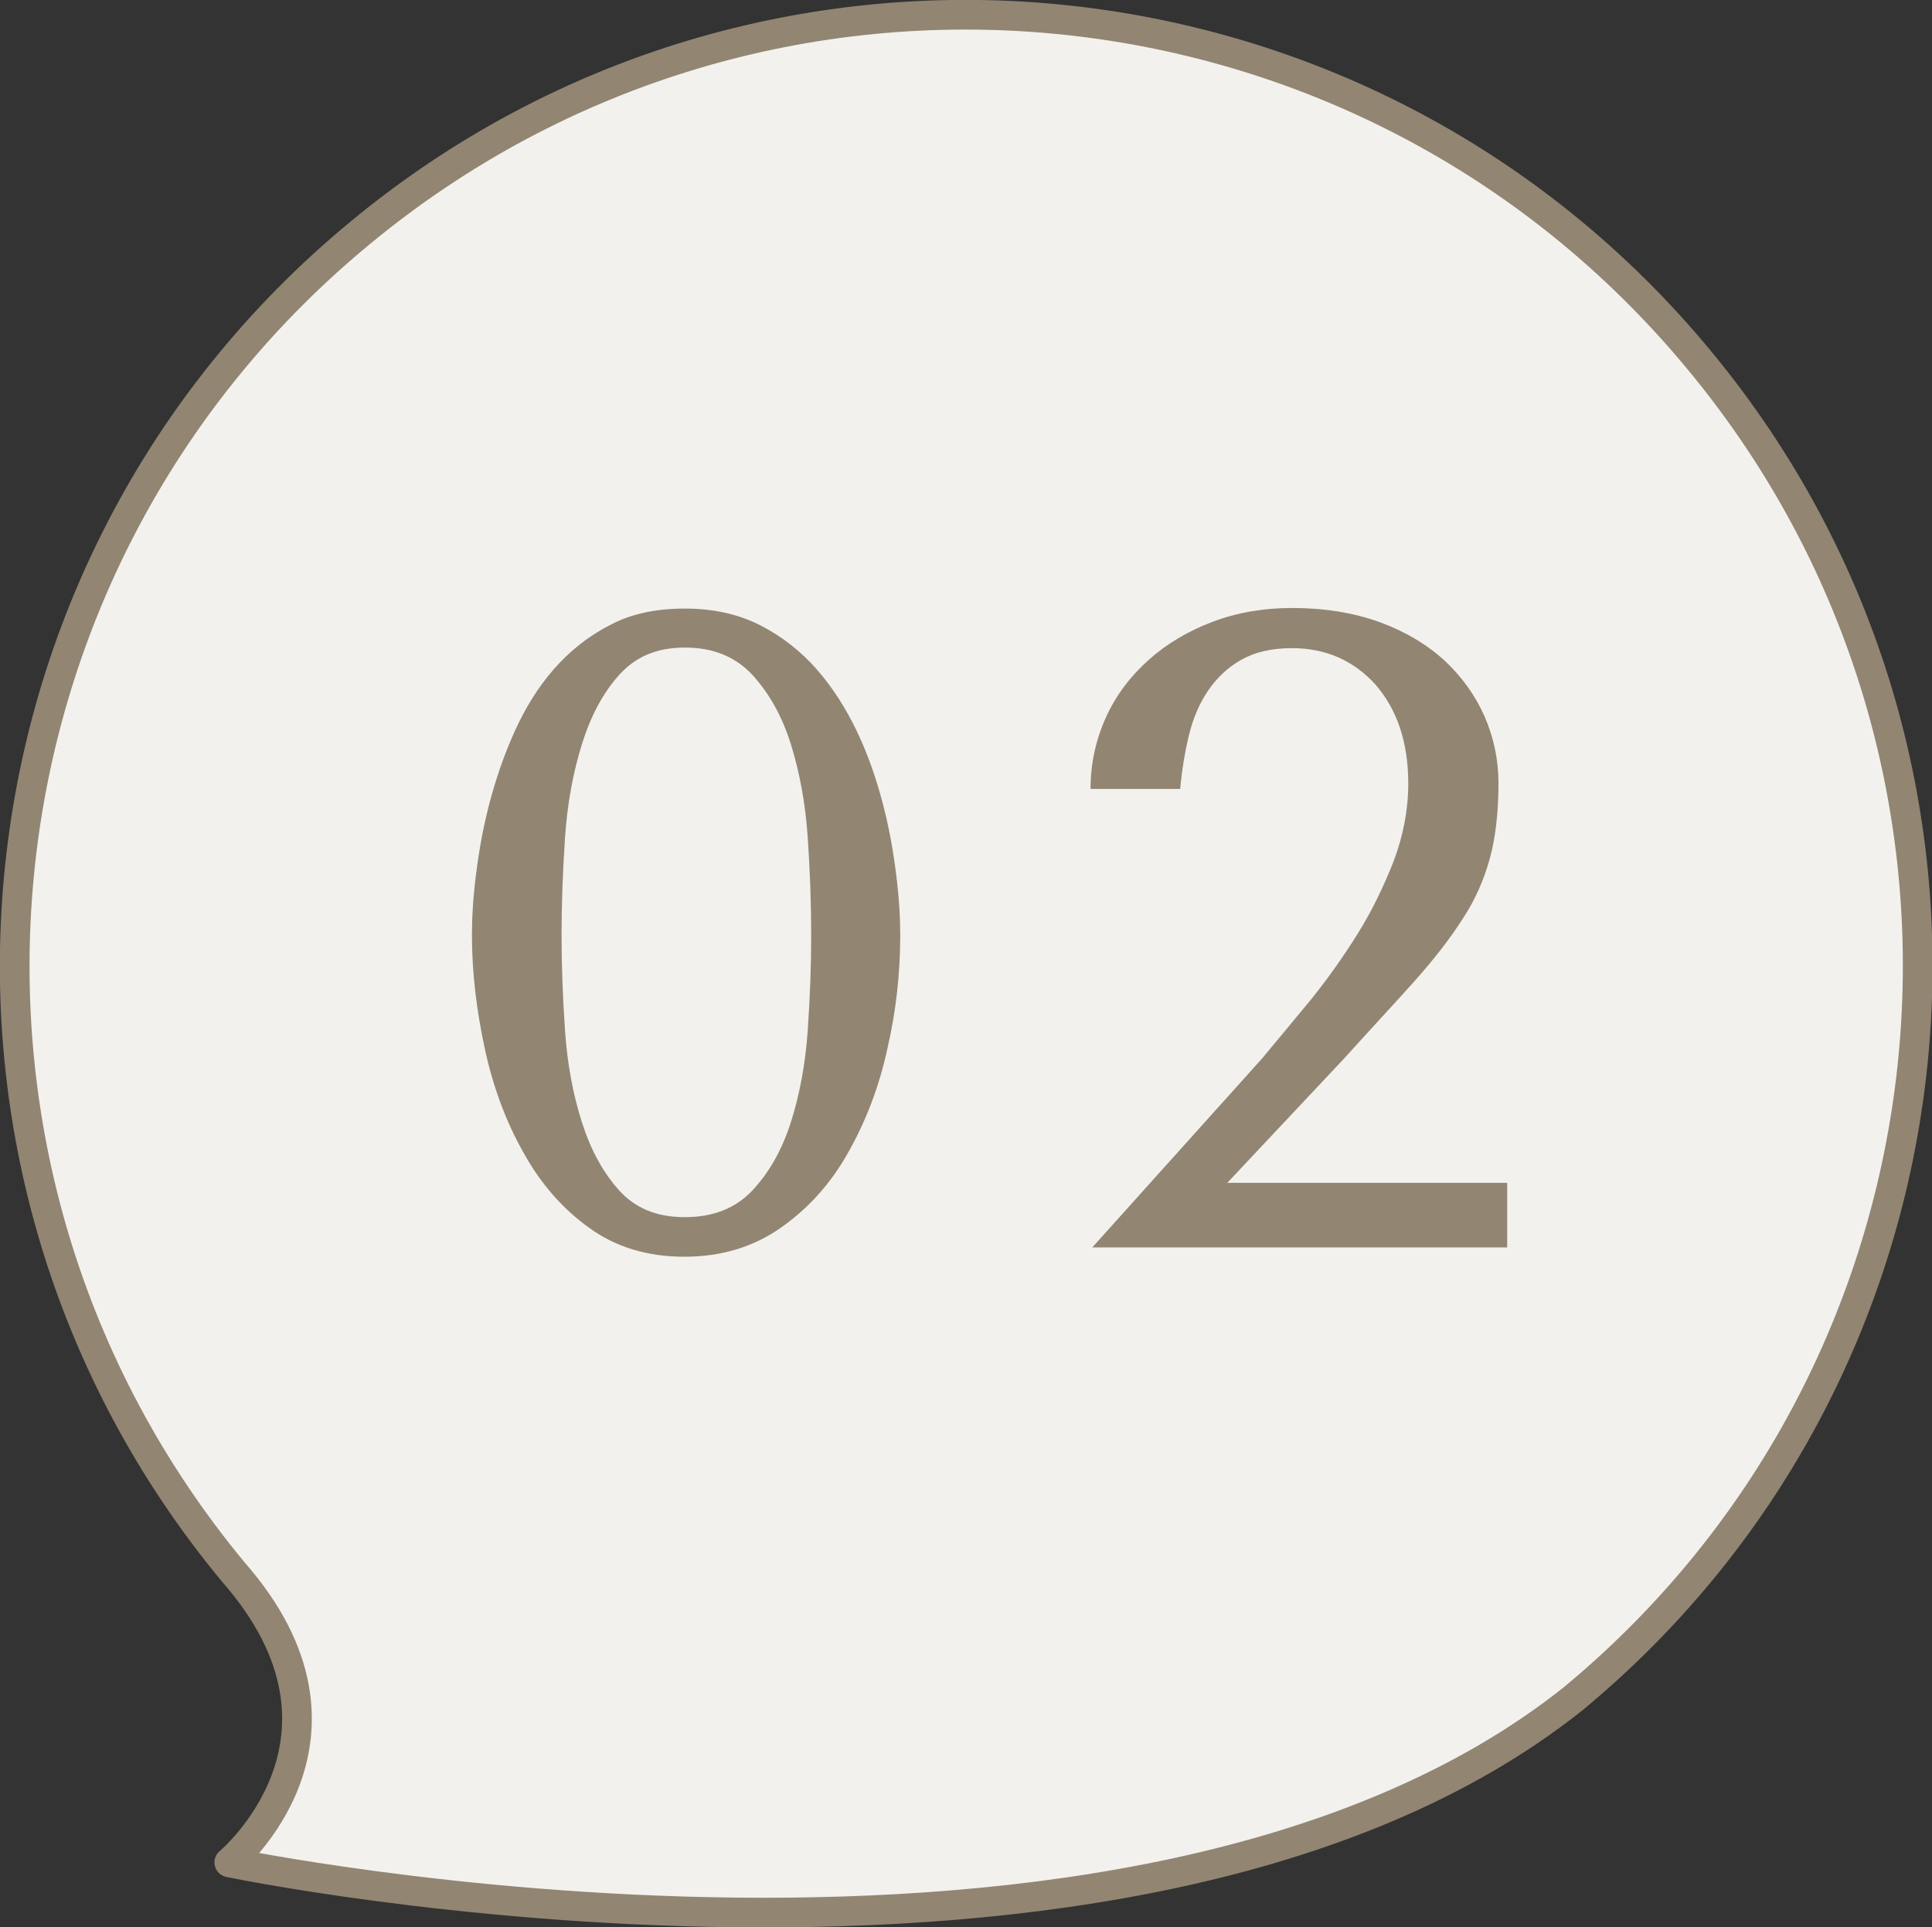
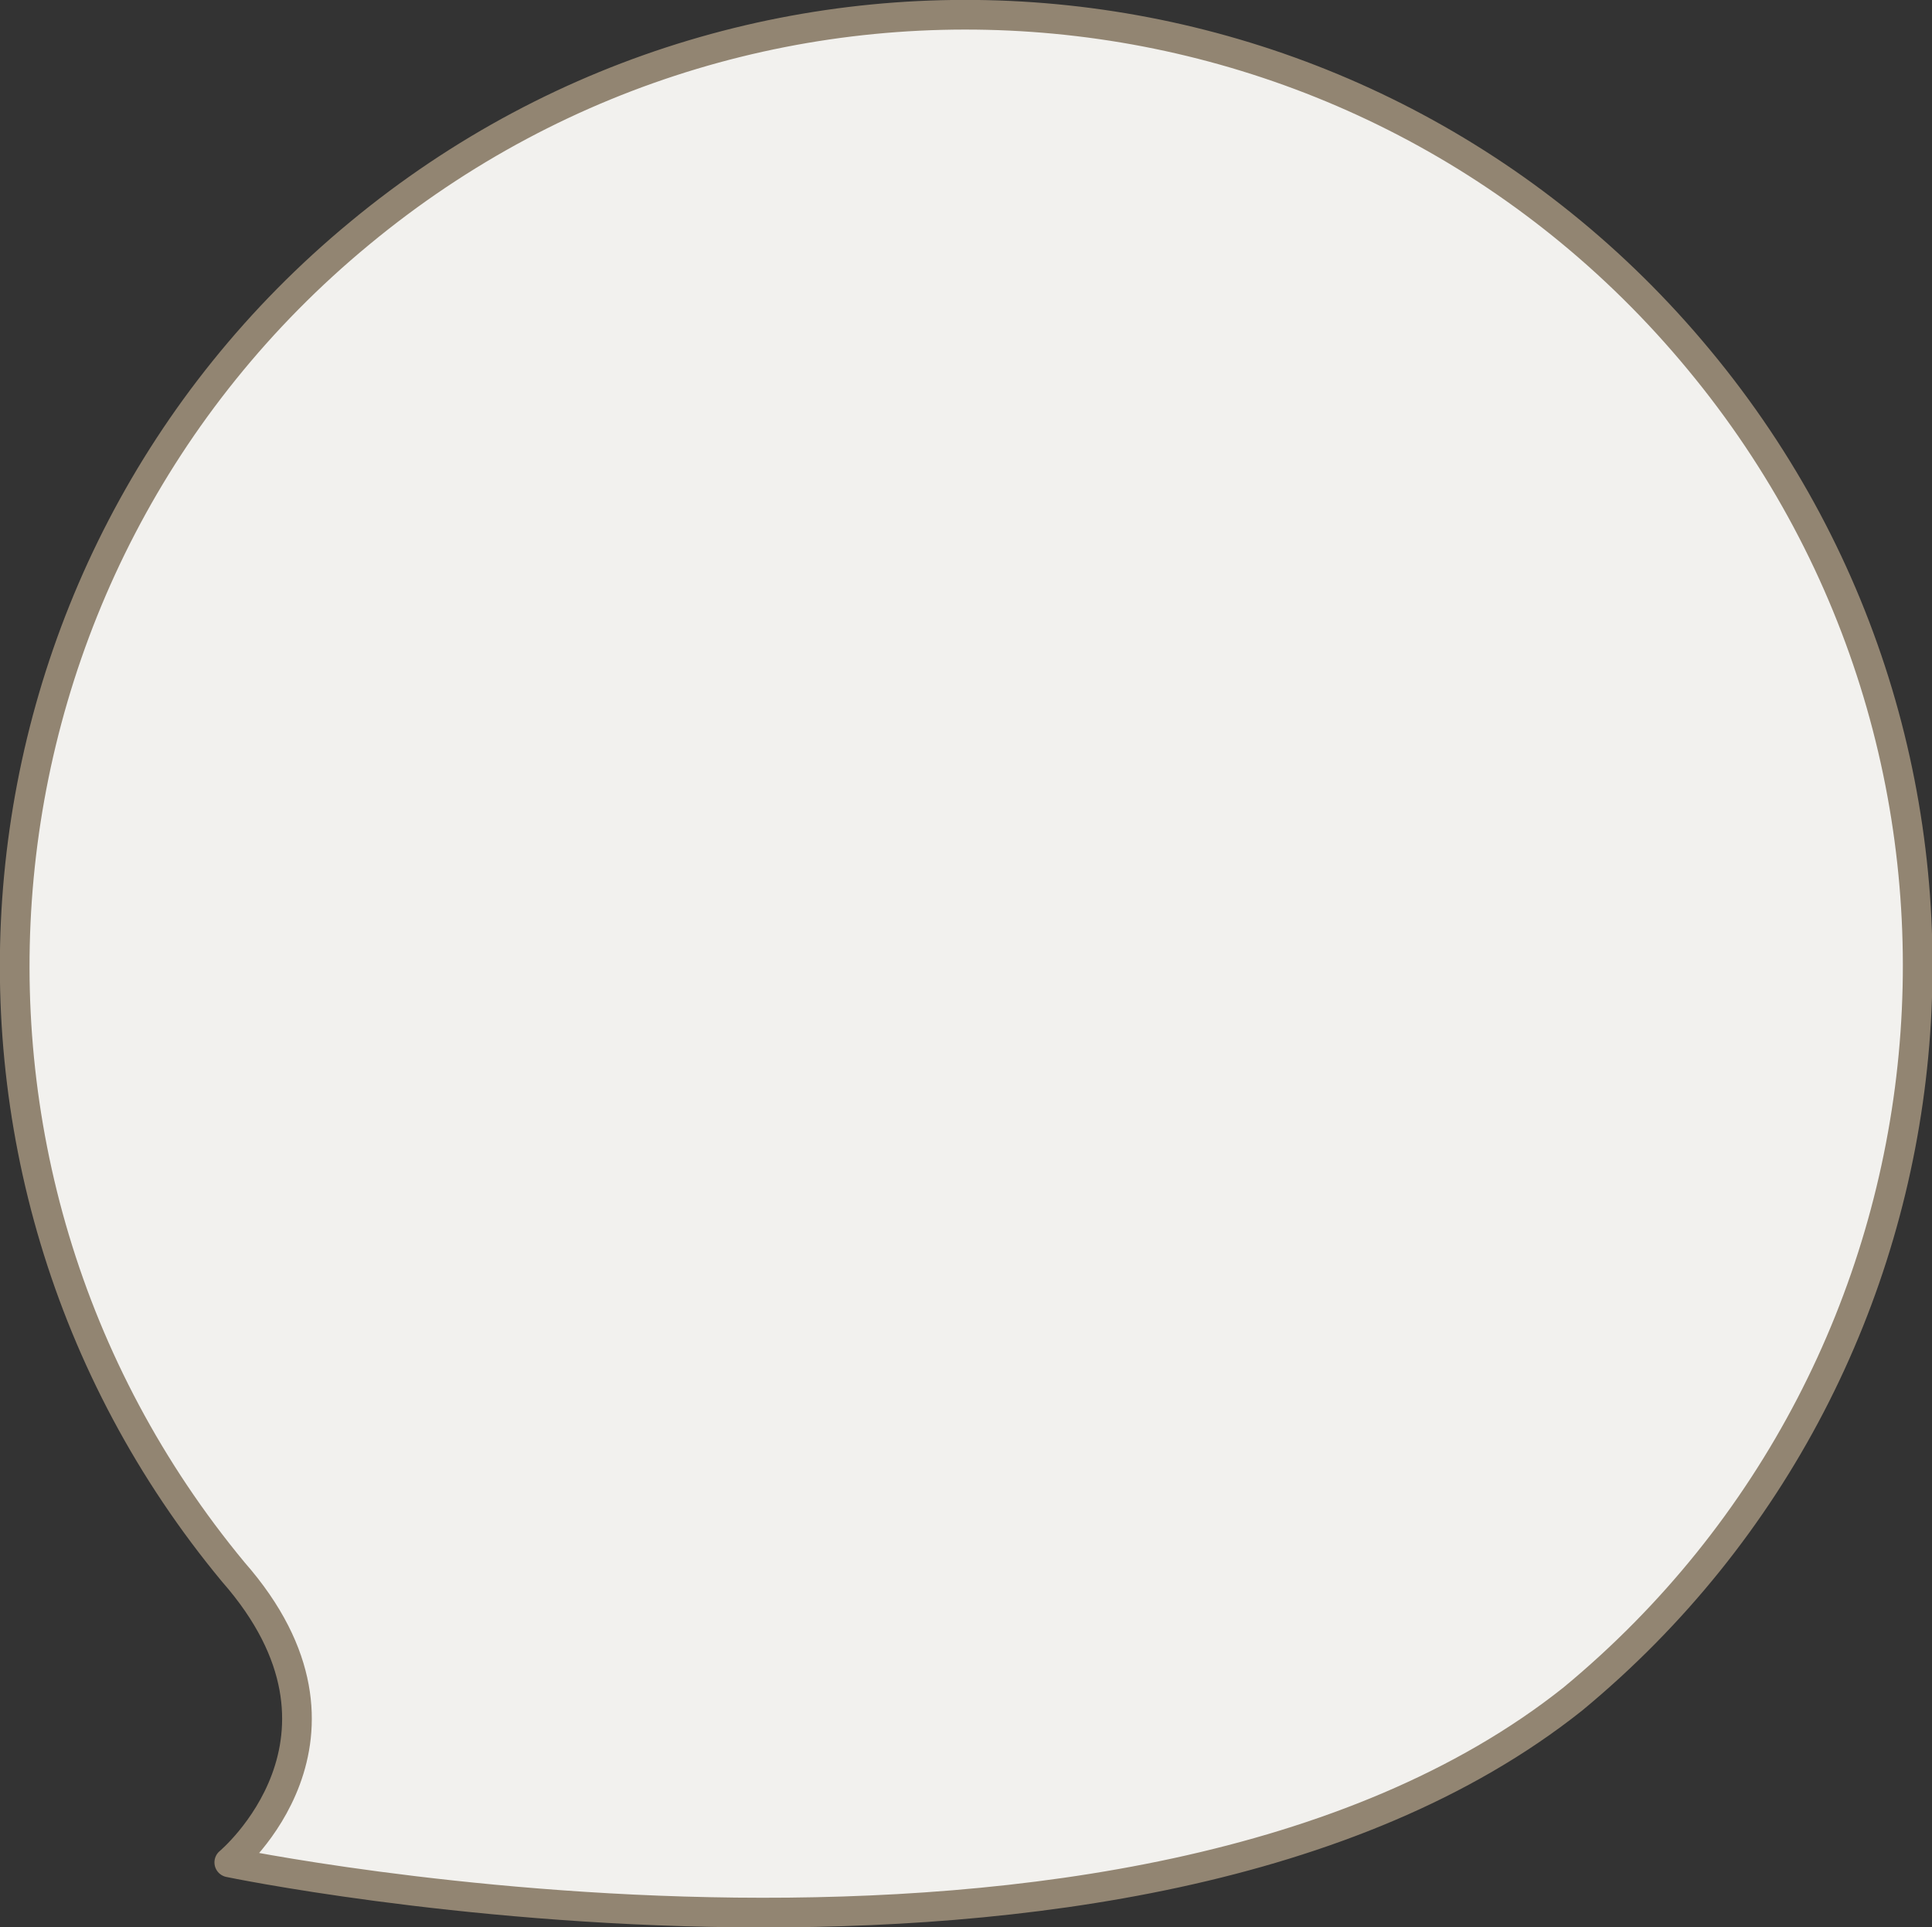
<svg xmlns="http://www.w3.org/2000/svg" id="_レイヤー_2" data-name="レイヤー 2" viewBox="0 0 33.2 33.12">
  <rect x="0" y="0" width="33.2" height="33.12" fill="#333333" stroke="none" />
  <defs>
    <style>
      .cls-1 {
        fill: #f2f1ee;
        stroke: #928572;
        stroke-linecap: round;
        stroke-linejoin: round;
        stroke-width: .51px;
      }

      .cls-2 {
        fill: #928572;
      }
    </style>
  </defs>
  <g id="_レイヤー_1-2" data-name="レイヤー 1">
    <g>
      <path class="cls-1" d="M4.01,27.02c2.5,2.85-.07,4.99-.07,4.99,0,0,15.5,3.23,23.09-2.81,6.95-5.75,7.93-16.06,2.17-23.01C23.44-.78,13.13-1.75,6.18,4.01-.78,9.76-1.75,20.07,4.01,27.02Z" />
      <g>
-         <path class="cls-2" d="M8.11,16.07c0-.3.02-.65.07-1.04.05-.4.12-.8.23-1.22.11-.42.25-.83.43-1.23.18-.4.4-.76.67-1.07.27-.31.59-.57.96-.76.37-.2.8-.29,1.3-.29s.93.1,1.3.29.7.45.97.76c.27.31.5.67.69,1.07.19.4.33.81.44,1.23.11.42.18.82.23,1.22.05.4.07.74.07,1.04,0,.65-.07,1.3-.22,1.95-.14.65-.37,1.25-.67,1.78-.3.54-.69.97-1.16,1.3-.47.33-1.02.5-1.66.5s-1.19-.17-1.64-.5c-.46-.33-.84-.77-1.13-1.3-.3-.53-.52-1.13-.66-1.78-.14-.65-.22-1.3-.22-1.95ZM9.65,16.07c0,.52.02,1.08.06,1.65.04.58.14,1.1.29,1.57.15.47.36.86.64,1.17.28.31.65.46,1.13.46s.87-.15,1.16-.46c.29-.31.51-.7.66-1.17.15-.47.25-1,.29-1.57.04-.58.06-1.13.06-1.65s-.02-1.1-.06-1.68c-.04-.59-.14-1.12-.29-1.6-.15-.48-.37-.87-.66-1.19-.29-.31-.67-.47-1.16-.47s-.85.16-1.13.47c-.28.31-.49.71-.64,1.19-.15.48-.25,1.01-.29,1.6-.04.59-.06,1.15-.06,1.68Z" />
-         <path class="cls-2" d="M25.88,21.44h-7.11l2.92-3.25c.26-.31.53-.64.83-1,.29-.36.56-.74.81-1.14.25-.4.45-.82.62-1.25.16-.43.25-.87.25-1.33,0-.71-.19-1.27-.56-1.7-.38-.42-.86-.63-1.44-.63-.35,0-.64.07-.87.2-.23.13-.42.31-.57.53-.15.22-.26.48-.33.77s-.12.6-.15.92h-1.54c0-.43.09-.84.26-1.22s.42-.71.73-.99c.31-.28.68-.5,1.1-.66.42-.16.88-.24,1.37-.24.56,0,1.05.08,1.5.24.44.16.81.38,1.12.66.3.28.53.6.69.96.16.37.24.75.24,1.15,0,.5-.05.94-.15,1.3-.1.36-.25.71-.47,1.04-.21.33-.49.69-.82,1.06s-.74.81-1.21,1.33l-2.01,2.14h4.81v1.11Z" />
-       </g>
+         </g>
    </g>
  </g>
</svg>